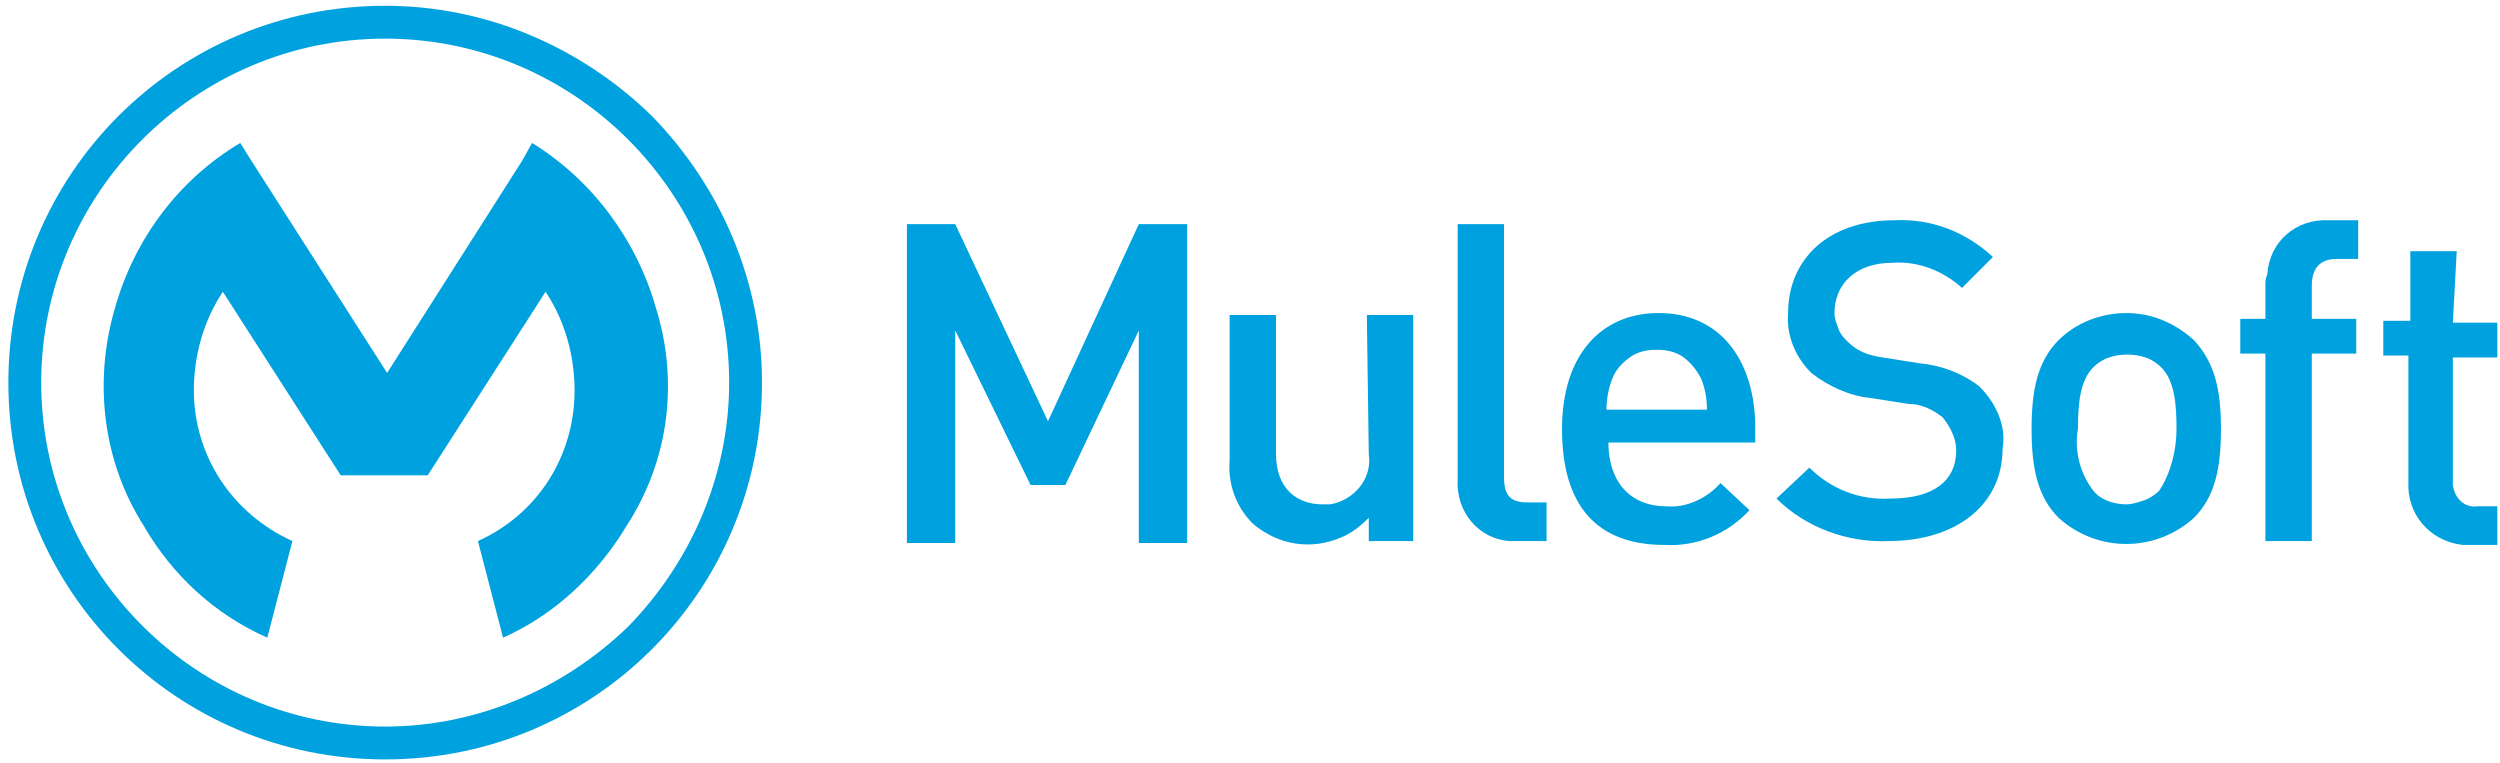
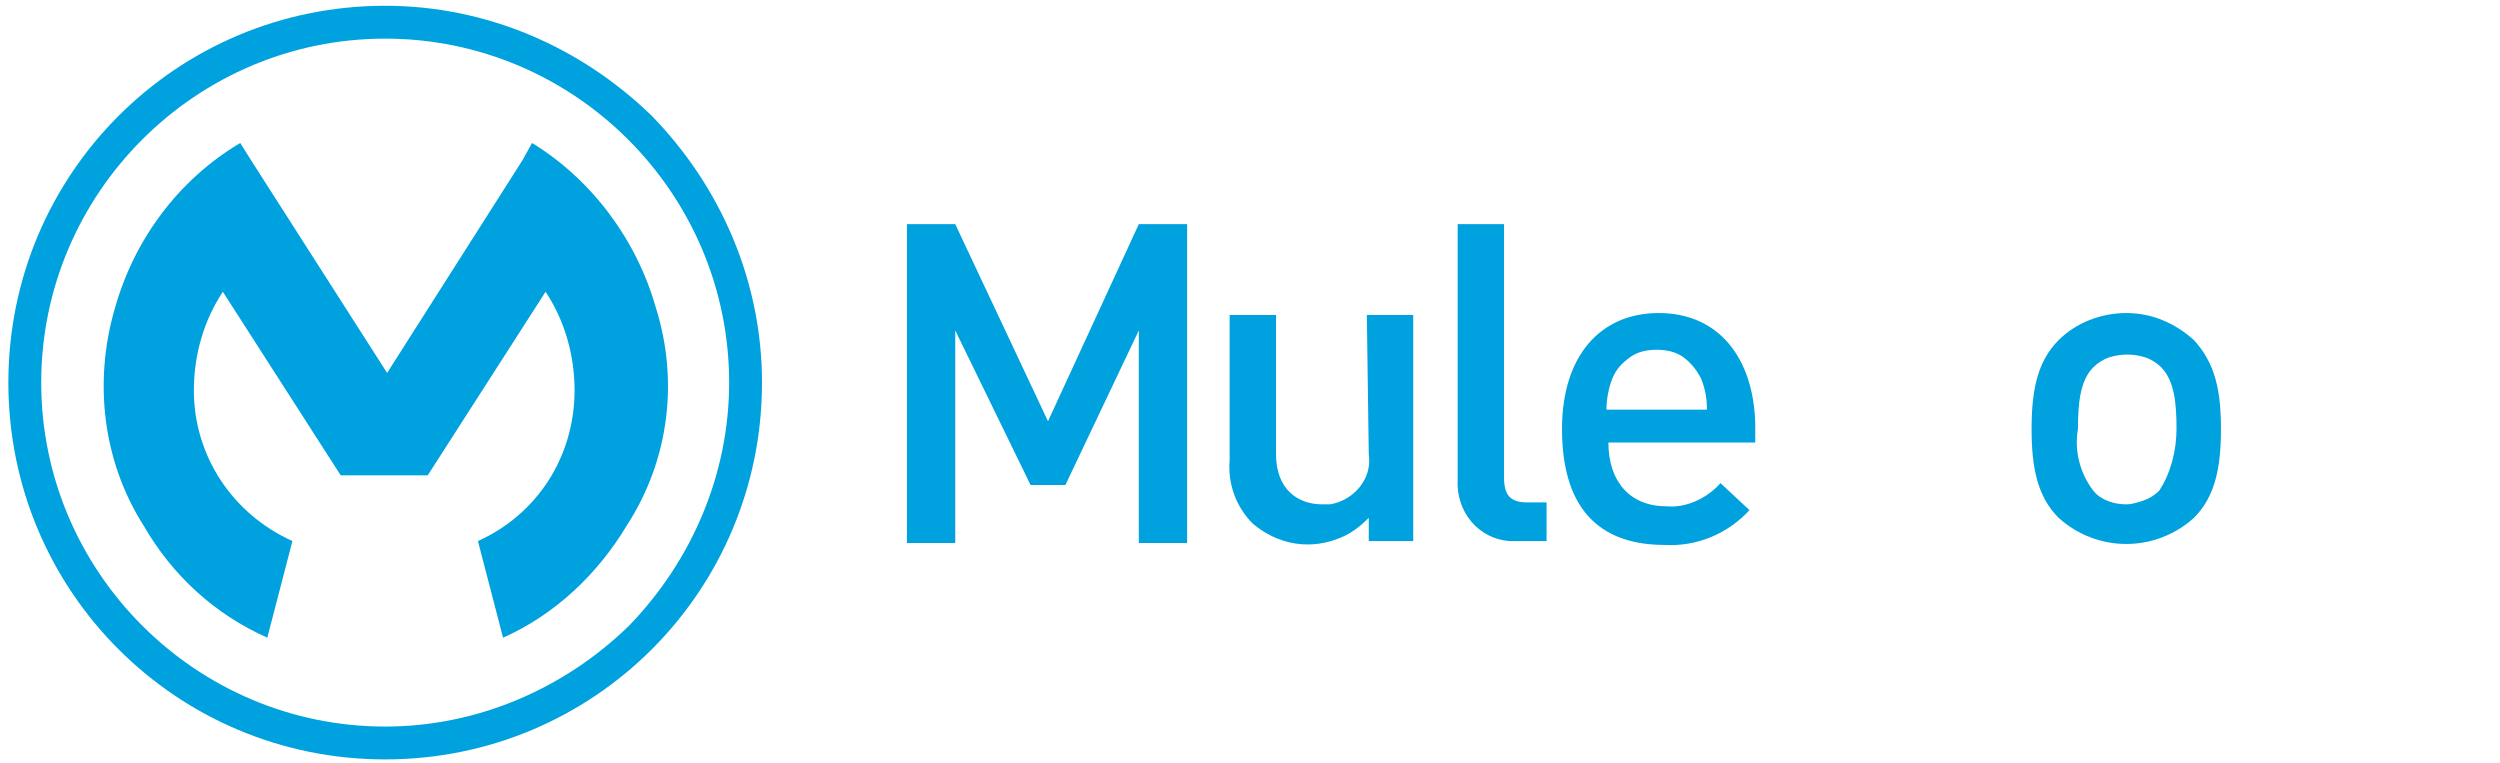
<svg xmlns="http://www.w3.org/2000/svg" width="226" height="69" viewBox="0 0 226 69" fill="none">
  <path fill-rule="evenodd" clip-rule="evenodd" d="M94.739 38.081L86.354 20.263H81.986V49.087H86.354V29.871L93.166 43.846H96.311L102.949 29.871V49.087H107.316V20.263H102.949L94.739 38.081ZM123.737 41.051C124.086 43.322 122.34 45.243 120.243 45.593H119.545C117.274 45.593 115.352 44.195 115.352 41.051V28.473H111.159V41.575C110.985 43.671 111.684 45.767 113.256 47.34C115.527 49.261 118.496 49.785 121.291 48.562C122.165 48.213 123.038 47.514 123.737 46.816V48.912H127.755V28.473H123.562L123.737 41.051ZM135.965 43.147V20.263H131.773V43.322C131.598 46.292 133.694 48.737 136.489 48.912H139.809V45.418H138.062C136.489 45.418 135.965 44.719 135.965 43.147Z" fill="#00A1DF" />
  <path d="M149.941 28.299C144.7 28.299 141.206 32.142 141.206 38.78C141.206 46.641 145.224 49.261 150.465 49.261C153.434 49.436 156.229 48.213 158.151 46.117L155.531 43.671C154.308 45.069 152.386 45.942 150.639 45.768C147.32 45.768 145.399 43.497 145.399 40.003H158.675V38.256C158.5 32.317 155.356 28.299 149.941 28.299ZM145.224 37.033C145.224 36.16 145.399 35.112 145.748 34.238C146.097 33.365 146.621 32.841 147.32 32.317C148.019 31.793 148.892 31.618 149.766 31.618C150.639 31.618 151.513 31.793 152.211 32.317C152.91 32.841 153.434 33.539 153.784 34.238C154.133 35.112 154.308 35.985 154.308 37.033H145.224Z" fill="#00A1DF" />
-   <path fill-rule="evenodd" clip-rule="evenodd" d="M178.939 34.937C177.367 33.714 175.445 33.015 173.524 32.84L170.205 32.316C168.982 32.142 167.934 31.792 167.06 30.919C166.711 30.569 166.361 30.22 166.187 29.696C166.012 29.172 165.837 28.823 165.837 28.298C165.837 25.678 167.759 23.756 171.078 23.756C173.349 23.582 175.62 24.455 177.367 26.027L180.162 23.232C177.716 20.962 174.572 19.739 171.253 19.913C165.313 19.913 161.645 23.407 161.645 28.298C161.47 30.395 162.344 32.316 163.741 33.714C165.313 34.937 167.235 35.81 169.156 35.985L172.476 36.509C173.698 36.509 174.747 37.033 175.62 37.732C176.319 38.605 176.843 39.653 176.843 40.701C176.843 43.496 174.747 45.069 170.903 45.069C168.108 45.243 165.488 44.195 163.566 42.274L160.597 45.069C163.217 47.689 167.06 49.087 170.729 48.912C176.668 48.912 181.035 45.767 181.035 40.527C181.385 38.605 180.511 36.509 178.939 34.937Z" fill="#00A1DF" />
  <path d="M192.215 28.299C189.944 28.299 187.673 29.172 186.101 30.744C184.179 32.666 183.655 35.286 183.655 38.78C183.655 42.274 184.179 44.894 186.101 46.816C189.595 49.96 194.835 49.96 198.329 46.816C200.251 44.894 200.775 42.274 200.775 38.78C200.775 35.286 200.251 32.841 198.329 30.744C196.582 29.172 194.486 28.299 192.215 28.299ZM195.185 44.37C194.835 44.719 194.311 45.069 193.787 45.244C193.263 45.418 192.739 45.593 192.215 45.593C191.167 45.593 189.944 45.244 189.245 44.37C188.023 42.798 187.498 40.702 187.848 38.78C187.848 36.509 188.023 34.413 189.245 33.19C189.595 32.841 190.119 32.491 190.643 32.317C191.691 31.967 192.914 31.967 193.962 32.317C194.486 32.491 195.01 32.841 195.359 33.19C196.582 34.413 196.757 36.509 196.757 38.78C196.757 40.702 196.233 42.798 195.185 44.37Z" fill="#00A1DF" />
-   <path fill-rule="evenodd" clip-rule="evenodd" d="M204.793 25.679V28.823H202.522V31.967H204.793V48.912H208.986V31.967H213.004V28.823H208.986V25.853C208.986 24.281 209.685 23.408 211.257 23.408H213.179V19.914H210.558C207.588 19.739 205.143 21.835 204.968 24.805C204.793 25.154 204.793 25.504 204.793 25.679ZM222.088 22.709H217.895V28.998H215.449V32.142H217.72V43.497C217.546 46.467 219.642 48.912 222.612 49.262H225.756V45.768H224.009C222.786 45.943 221.913 45.069 221.738 43.846V32.317H225.756V29.172H221.738L222.088 22.709Z" fill="#00A1DF" />
-   <path d="M34.82 0.522C15.954 0.522 0.756 15.72 0.756 34.587C0.756 53.453 15.954 68.651 34.82 68.651C53.687 68.651 68.885 53.453 68.885 34.587C68.885 25.503 65.216 16.943 58.928 10.48C52.464 4.191 43.904 0.522 34.82 0.522ZM34.82 65.681C17.701 65.681 3.726 51.706 3.726 34.587C3.726 17.467 17.701 3.492 34.82 3.492C51.94 3.492 65.915 17.467 65.915 34.587C65.915 42.797 62.596 50.658 56.831 56.598C50.892 62.362 43.031 65.681 34.82 65.681Z" fill="#00A1DF" />
+   <path d="M34.82 0.522C15.954 0.522 0.756 15.72 0.756 34.587C0.756 53.453 15.954 68.651 34.82 68.651C53.687 68.651 68.885 53.453 68.885 34.587C68.885 25.503 65.216 16.943 58.928 10.48C52.464 4.191 43.904 0.522 34.82 0.522M34.82 65.681C17.701 65.681 3.726 51.706 3.726 34.587C3.726 17.467 17.701 3.492 34.82 3.492C51.94 3.492 65.915 17.467 65.915 34.587C65.915 42.797 62.596 50.658 56.831 56.598C50.892 62.362 43.031 65.681 34.82 65.681Z" fill="#00A1DF" />
  <path fill-rule="evenodd" clip-rule="evenodd" d="M59.277 27.774C57.53 21.66 53.512 16.245 48.097 12.925L47.223 14.498L34.995 33.714L22.592 14.323L21.719 12.925C16.129 16.245 12.111 21.66 10.364 27.949C8.442 34.587 9.316 41.749 12.984 47.514C15.604 52.056 19.448 55.55 24.164 57.646L26.435 48.911C21.02 46.466 17.526 41.225 17.526 35.286C17.526 32.141 18.4 28.997 20.146 26.377L30.802 42.972H38.664L49.32 26.377C51.066 28.997 51.94 32.141 51.94 35.286C51.94 41.225 48.621 46.466 43.206 48.911L45.476 57.646C50.193 55.55 54.036 51.881 56.657 47.514C60.5 41.575 61.373 34.412 59.277 27.774Z" fill="#00A1DF" />
</svg>